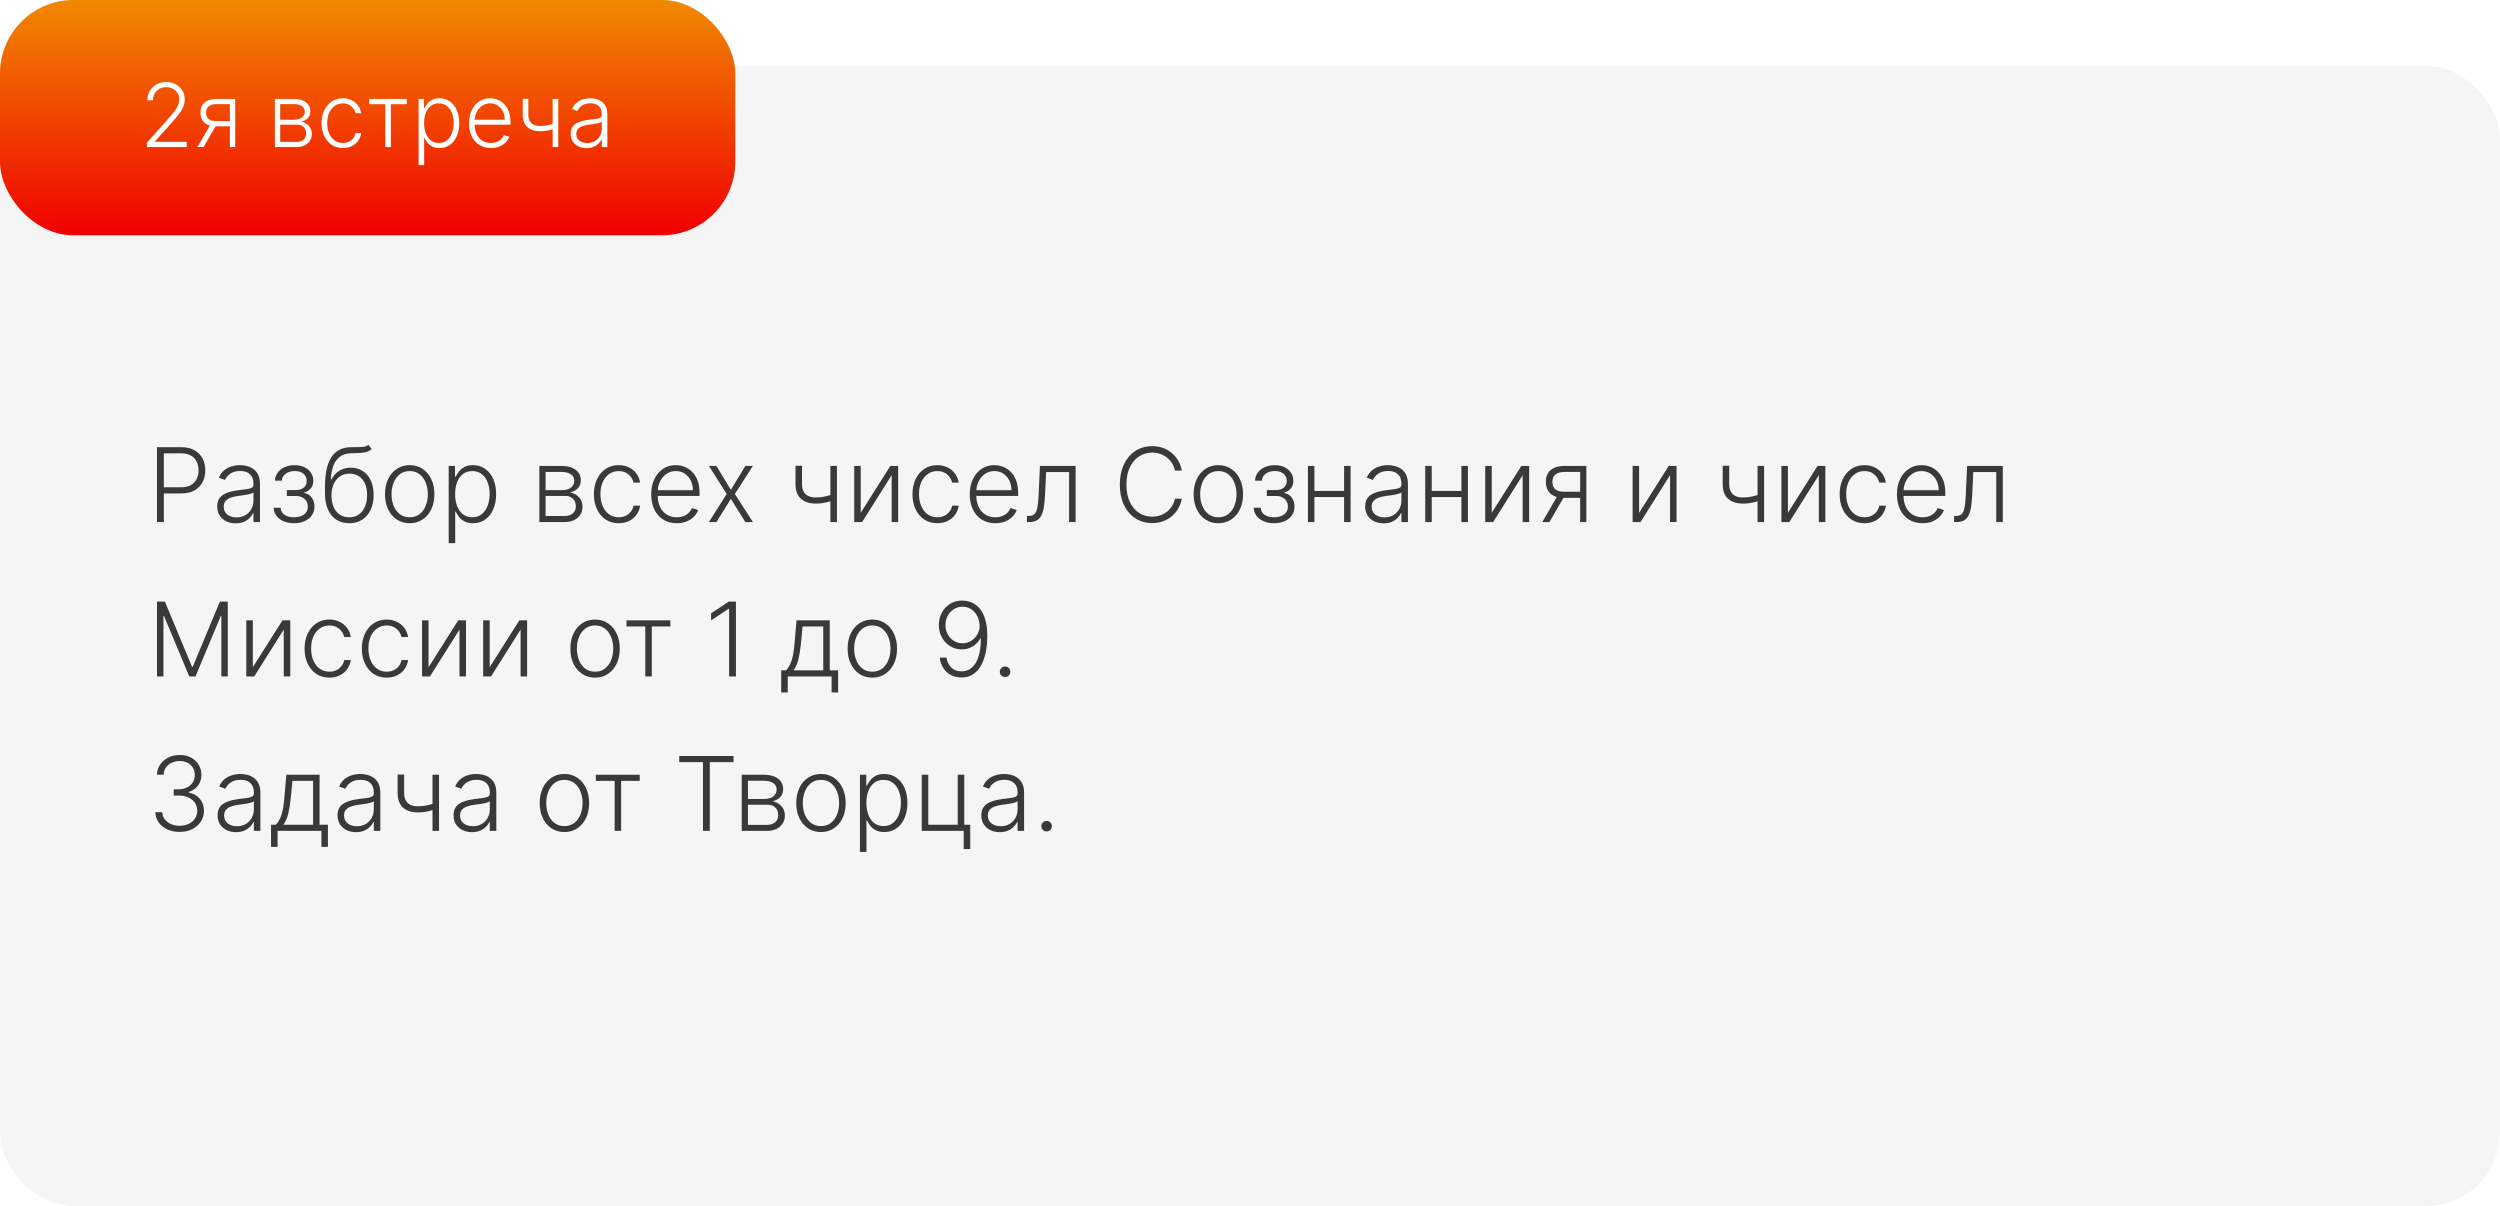
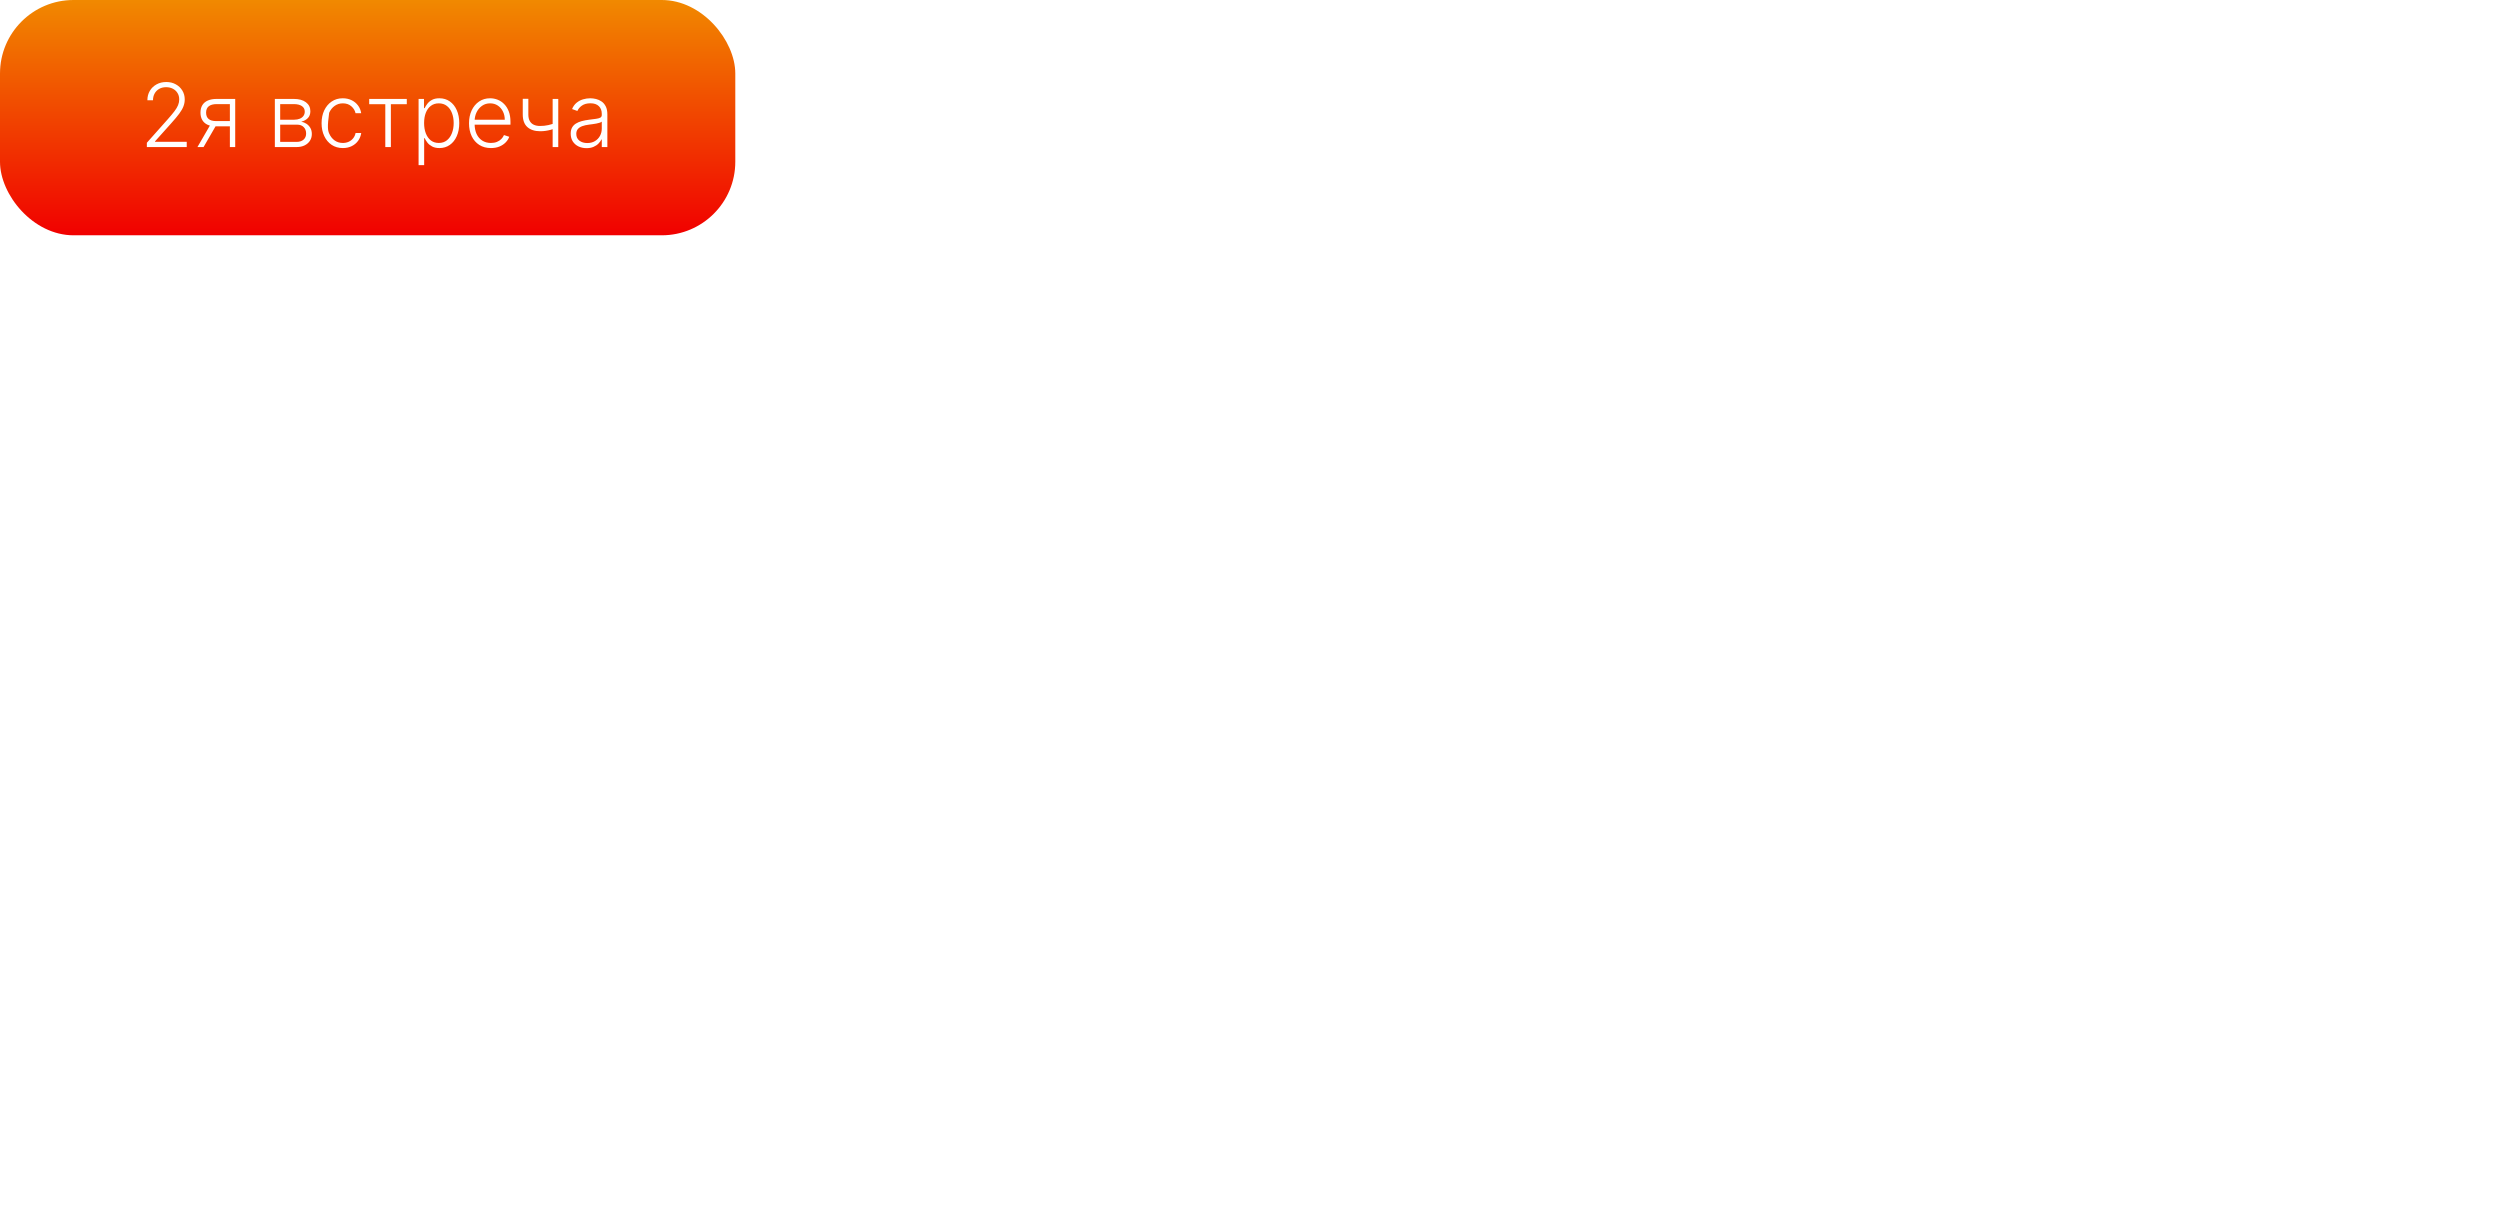
<svg xmlns="http://www.w3.org/2000/svg" width="340" height="164" viewBox="0 0 340 164" fill="none">
-   <rect y="9" width="340" height="155" rx="10" fill="#F5F5F5" />
  <g filter="url(#filter0_ii_857_33)">
-     <rect width="100" height="32" rx="10" fill="#F5F5F5" />
    <rect width="100" height="32" rx="10" fill="url(#paint0_linear_857_33)" />
  </g>
-   <path d="M19.972 20V19.416L22.822 16.212C23.195 15.791 23.494 15.432 23.722 15.133C23.949 14.835 24.114 14.56 24.216 14.307C24.321 14.054 24.374 13.791 24.374 13.518C24.374 13.186 24.296 12.896 24.139 12.649C23.986 12.399 23.774 12.204 23.504 12.065C23.234 11.926 22.93 11.857 22.592 11.857C22.234 11.857 21.921 11.933 21.651 12.087C21.384 12.24 21.176 12.45 21.028 12.717C20.881 12.984 20.807 13.291 20.807 13.638H20.044C20.044 13.155 20.155 12.727 20.376 12.355C20.601 11.98 20.906 11.686 21.293 11.473C21.682 11.26 22.122 11.153 22.614 11.153C23.099 11.153 23.531 11.258 23.909 11.469C24.287 11.676 24.584 11.959 24.8 12.317C25.016 12.675 25.124 13.075 25.124 13.518C25.124 13.839 25.067 14.151 24.953 14.452C24.842 14.753 24.651 15.088 24.378 15.457C24.105 15.827 23.727 16.278 23.244 16.812L21.079 19.229V19.284H25.396V20H19.972ZM31.263 20V14.158H29.461C28.992 14.161 28.635 14.258 28.391 14.452C28.149 14.645 28.029 14.933 28.029 15.317C28.029 15.7 28.144 15.989 28.374 16.182C28.604 16.372 28.939 16.467 29.38 16.467H31.476V17.183H29.38C28.928 17.183 28.544 17.111 28.229 16.966C27.916 16.821 27.678 16.609 27.513 16.331C27.348 16.053 27.266 15.714 27.266 15.317C27.266 14.916 27.35 14.578 27.517 14.303C27.688 14.024 27.936 13.814 28.263 13.672C28.593 13.527 28.992 13.454 29.461 13.454H31.988V20H31.263ZM26.853 20L28.736 16.744H29.567L27.684 20H26.853ZM37.38 20V13.454H39.959C40.654 13.454 41.203 13.605 41.603 13.906C42.007 14.207 42.209 14.614 42.209 15.125C42.209 15.514 42.096 15.825 41.872 16.058C41.647 16.291 41.346 16.456 40.968 16.553C41.221 16.595 41.456 16.688 41.672 16.829C41.89 16.972 42.068 17.159 42.204 17.392C42.341 17.625 42.409 17.903 42.409 18.227C42.409 18.568 42.324 18.872 42.153 19.139C41.983 19.406 41.742 19.616 41.433 19.77C41.123 19.923 40.757 20 40.334 20H37.38ZM38.105 19.297H40.334C40.734 19.297 41.051 19.195 41.284 18.99C41.517 18.783 41.633 18.507 41.633 18.163C41.633 17.797 41.522 17.504 41.301 17.285C41.082 17.064 40.788 16.953 40.419 16.953H38.105V19.297ZM38.105 16.28H40.005C40.301 16.28 40.556 16.234 40.772 16.143C40.988 16.053 41.154 15.925 41.271 15.76C41.39 15.592 41.449 15.396 41.446 15.172C41.446 14.851 41.315 14.602 41.054 14.426C40.792 14.247 40.427 14.158 39.959 14.158H38.105V16.28ZM46.629 20.136C46.043 20.136 45.533 19.99 45.099 19.697C44.667 19.405 44.332 19.004 44.093 18.496C43.854 17.987 43.735 17.408 43.735 16.757C43.735 16.101 43.856 15.517 44.097 15.006C44.342 14.494 44.68 14.094 45.111 13.804C45.543 13.511 46.045 13.365 46.616 13.365C47.053 13.365 47.45 13.45 47.805 13.621C48.16 13.788 48.452 14.026 48.682 14.332C48.916 14.636 49.062 14.992 49.121 15.398H48.354C48.275 15.028 48.083 14.713 47.779 14.452C47.478 14.188 47.094 14.055 46.629 14.055C46.211 14.055 45.842 14.169 45.521 14.396C45.2 14.621 44.948 14.935 44.766 15.338C44.587 15.739 44.498 16.203 44.498 16.732C44.498 17.263 44.586 17.733 44.762 18.142C44.938 18.548 45.185 18.866 45.504 19.097C45.825 19.327 46.2 19.442 46.629 19.442C46.918 19.442 47.182 19.388 47.421 19.28C47.663 19.169 47.864 19.013 48.026 18.811C48.191 18.609 48.302 18.369 48.359 18.091H49.126C49.069 18.486 48.928 18.838 48.704 19.148C48.482 19.454 48.194 19.696 47.839 19.872C47.486 20.048 47.083 20.136 46.629 20.136ZM50.21 14.171V13.454H55.324V14.171H53.159V20H52.401V14.171H50.21ZM56.927 22.454V13.454H57.664V14.703H57.754C57.845 14.507 57.97 14.307 58.129 14.102C58.288 13.895 58.498 13.72 58.76 13.578C59.024 13.436 59.356 13.365 59.757 13.365C60.297 13.365 60.768 13.507 61.172 13.791C61.578 14.072 61.893 14.467 62.117 14.976C62.345 15.482 62.459 16.071 62.459 16.744C62.459 17.421 62.345 18.013 62.117 18.521C61.893 19.03 61.578 19.426 61.172 19.71C60.768 19.994 60.299 20.136 59.765 20.136C59.37 20.136 59.039 20.065 58.772 19.923C58.508 19.781 58.294 19.607 58.129 19.399C57.967 19.189 57.842 18.984 57.754 18.785H57.686V22.454H56.927ZM57.677 16.732C57.677 17.26 57.755 17.729 57.912 18.138C58.071 18.544 58.298 18.864 58.593 19.097C58.892 19.327 59.252 19.442 59.676 19.442C60.11 19.442 60.477 19.322 60.775 19.084C61.076 18.842 61.305 18.517 61.461 18.108C61.62 17.699 61.7 17.24 61.7 16.732C61.7 16.229 61.622 15.776 61.466 15.372C61.312 14.969 61.085 14.649 60.784 14.413C60.483 14.175 60.113 14.055 59.676 14.055C59.25 14.055 58.887 14.171 58.589 14.401C58.291 14.628 58.064 14.943 57.907 15.347C57.754 15.747 57.677 16.209 57.677 16.732ZM66.769 20.136C66.158 20.136 65.63 19.994 65.184 19.71C64.738 19.423 64.392 19.027 64.148 18.521C63.907 18.013 63.786 17.428 63.786 16.766C63.786 16.107 63.907 15.521 64.148 15.01C64.392 14.496 64.729 14.094 65.158 13.804C65.59 13.511 66.088 13.365 66.654 13.365C67.009 13.365 67.351 13.43 67.681 13.561C68.01 13.689 68.306 13.886 68.567 14.153C68.831 14.418 69.04 14.751 69.194 15.155C69.347 15.555 69.424 16.03 69.424 16.578V16.953H64.31V16.284H68.648C68.648 15.864 68.563 15.486 68.392 15.151C68.225 14.812 67.99 14.546 67.689 14.349C67.391 14.153 67.046 14.055 66.654 14.055C66.239 14.055 65.874 14.166 65.559 14.388C65.243 14.609 64.996 14.902 64.817 15.266C64.641 15.629 64.552 16.027 64.549 16.459V16.859C64.549 17.379 64.638 17.834 64.817 18.223C64.999 18.609 65.256 18.909 65.588 19.122C65.921 19.335 66.314 19.442 66.769 19.442C67.079 19.442 67.35 19.393 67.583 19.297C67.819 19.2 68.016 19.071 68.175 18.909C68.337 18.744 68.459 18.564 68.541 18.368L69.262 18.602C69.162 18.878 68.999 19.132 68.772 19.365C68.547 19.598 68.266 19.785 67.928 19.928C67.593 20.067 67.206 20.136 66.769 20.136ZM75.923 13.454V20H75.16V13.454H75.923ZM75.642 16.689V17.413C75.383 17.507 75.138 17.587 74.905 17.652C74.672 17.715 74.438 17.763 74.202 17.797C73.969 17.831 73.72 17.848 73.456 17.848C72.72 17.845 72.142 17.656 71.722 17.281C71.304 16.906 71.095 16.335 71.095 15.568V13.433H71.854V15.568C71.854 15.932 71.919 16.229 72.05 16.459C72.18 16.689 72.365 16.859 72.604 16.97C72.842 17.078 73.124 17.132 73.447 17.132C73.845 17.132 74.22 17.092 74.572 17.013C74.925 16.933 75.281 16.825 75.642 16.689ZM79.767 20.149C79.372 20.149 79.011 20.072 78.685 19.919C78.358 19.763 78.098 19.538 77.905 19.246C77.712 18.95 77.615 18.592 77.615 18.172C77.615 17.848 77.676 17.575 77.798 17.354C77.921 17.132 78.094 16.95 78.318 16.808C78.543 16.666 78.808 16.554 79.115 16.472C79.422 16.389 79.76 16.325 80.129 16.28C80.496 16.234 80.805 16.195 81.058 16.16C81.314 16.126 81.508 16.072 81.642 15.999C81.776 15.925 81.842 15.805 81.842 15.641V15.487C81.842 15.041 81.709 14.69 81.442 14.435C81.178 14.176 80.797 14.047 80.3 14.047C79.828 14.047 79.443 14.151 79.145 14.358C78.849 14.565 78.642 14.81 78.523 15.091L77.803 14.831C77.95 14.473 78.155 14.188 78.416 13.974C78.678 13.758 78.97 13.604 79.294 13.51C79.618 13.413 79.946 13.365 80.278 13.365C80.528 13.365 80.788 13.398 81.058 13.463C81.331 13.528 81.584 13.642 81.817 13.804C82.05 13.963 82.239 14.186 82.383 14.473C82.528 14.757 82.601 15.118 82.601 15.555V20H81.842V18.965H81.796C81.704 19.158 81.57 19.345 81.391 19.527C81.212 19.709 80.987 19.858 80.717 19.974C80.447 20.091 80.131 20.149 79.767 20.149ZM79.869 19.454C80.273 19.454 80.622 19.365 80.918 19.186C81.213 19.007 81.44 18.77 81.599 18.474C81.761 18.176 81.842 17.848 81.842 17.49V16.544C81.785 16.598 81.69 16.646 81.557 16.689C81.426 16.732 81.274 16.77 81.101 16.804C80.93 16.835 80.76 16.862 80.59 16.885C80.419 16.908 80.266 16.928 80.129 16.945C79.76 16.99 79.445 17.061 79.183 17.158C78.922 17.254 78.722 17.388 78.582 17.558C78.443 17.726 78.374 17.942 78.374 18.206C78.374 18.604 78.516 18.912 78.8 19.131C79.084 19.347 79.44 19.454 79.869 19.454Z" fill="white" />
-   <path d="M21.352 71V60.818H24.639C25.361 60.818 25.964 60.957 26.448 61.236C26.935 61.511 27.302 61.885 27.547 62.359C27.796 62.833 27.92 63.367 27.92 63.96C27.92 64.553 27.797 65.089 27.552 65.566C27.307 66.04 26.942 66.416 26.458 66.695C25.974 66.97 25.373 67.107 24.653 67.107H22.068V66.272H24.629C25.162 66.272 25.605 66.173 25.956 65.974C26.307 65.772 26.569 65.496 26.741 65.148C26.917 64.8 27.005 64.404 27.005 63.96C27.005 63.516 26.917 63.12 26.741 62.772C26.569 62.424 26.306 62.151 25.951 61.952C25.6 61.753 25.154 61.653 24.614 61.653H22.282V71H21.352ZM32.051 71.174C31.59 71.174 31.169 71.085 30.788 70.906C30.407 70.723 30.104 70.461 29.879 70.12C29.653 69.775 29.541 69.358 29.541 68.867C29.541 68.489 29.612 68.171 29.754 67.913C29.897 67.654 30.099 67.442 30.361 67.276C30.623 67.111 30.933 66.98 31.291 66.883C31.648 66.787 32.043 66.713 32.474 66.66C32.901 66.607 33.263 66.56 33.557 66.521C33.856 66.481 34.083 66.418 34.239 66.332C34.394 66.246 34.472 66.106 34.472 65.914V65.735C34.472 65.215 34.316 64.805 34.005 64.507C33.697 64.206 33.253 64.055 32.673 64.055C32.122 64.055 31.673 64.176 31.325 64.418C30.981 64.66 30.739 64.945 30.599 65.273L29.759 64.969C29.932 64.552 30.17 64.219 30.475 63.97C30.78 63.718 31.121 63.538 31.499 63.428C31.877 63.316 32.26 63.259 32.648 63.259C32.939 63.259 33.243 63.297 33.557 63.374C33.876 63.45 34.171 63.582 34.443 63.771C34.714 63.957 34.935 64.217 35.104 64.552C35.273 64.883 35.357 65.304 35.357 65.815V71H34.472V69.792H34.418C34.312 70.017 34.154 70.236 33.945 70.448C33.736 70.66 33.475 70.834 33.16 70.97C32.845 71.106 32.475 71.174 32.051 71.174ZM32.17 70.364C32.641 70.364 33.049 70.259 33.394 70.05C33.738 69.842 34.003 69.565 34.189 69.22C34.378 68.872 34.472 68.489 34.472 68.072V66.968C34.406 67.031 34.295 67.087 34.139 67.137C33.987 67.187 33.809 67.231 33.607 67.271C33.408 67.308 33.209 67.339 33.011 67.366C32.812 67.392 32.633 67.415 32.474 67.435C32.043 67.488 31.675 67.571 31.37 67.684C31.065 67.797 30.831 67.952 30.669 68.151C30.507 68.347 30.425 68.599 30.425 68.907C30.425 69.371 30.591 69.731 30.923 69.986C31.254 70.238 31.67 70.364 32.17 70.364ZM37.219 69.051H38.159C38.185 69.459 38.361 69.777 38.686 70.006C39.011 70.234 39.438 70.349 39.968 70.349C40.519 70.349 40.973 70.226 41.331 69.981C41.689 69.732 41.867 69.371 41.867 68.897C41.867 68.609 41.8 68.358 41.664 68.146C41.531 67.934 41.349 67.769 41.117 67.649C40.888 67.526 40.628 67.463 40.336 67.46H39.004V66.65H40.321C40.775 66.623 41.12 66.501 41.355 66.282C41.591 66.06 41.709 65.77 41.709 65.412C41.709 65.004 41.564 64.678 41.276 64.433C40.988 64.184 40.596 64.06 40.103 64.06C39.602 64.06 39.186 64.182 38.855 64.428C38.523 64.673 38.348 64.988 38.328 65.372H37.398C37.415 64.958 37.539 64.593 37.771 64.278C38.003 63.96 38.316 63.712 38.711 63.533C39.108 63.354 39.559 63.264 40.063 63.264C40.58 63.264 41.029 63.357 41.41 63.543C41.791 63.728 42.086 63.982 42.295 64.303C42.504 64.621 42.608 64.983 42.608 65.387C42.608 65.808 42.492 66.154 42.26 66.426C42.032 66.695 41.738 66.883 41.38 66.993V67.067C41.652 67.097 41.891 67.197 42.096 67.366C42.305 67.535 42.469 67.752 42.588 68.017C42.708 68.282 42.767 68.576 42.767 68.897C42.767 69.348 42.65 69.744 42.414 70.085C42.179 70.423 41.851 70.687 41.43 70.876C41.012 71.065 40.53 71.159 39.983 71.159C39.456 71.159 38.987 71.071 38.576 70.896C38.165 70.717 37.839 70.47 37.597 70.155C37.358 69.837 37.232 69.469 37.219 69.051ZM50.087 60.5L50.549 61.062C50.34 61.264 50.09 61.403 49.798 61.479C49.51 61.552 49.187 61.594 48.829 61.604C48.474 61.614 48.092 61.629 47.681 61.648C47.091 61.678 46.605 61.832 46.224 62.111C45.843 62.386 45.553 62.784 45.354 63.304C45.158 63.821 45.036 64.452 44.986 65.198H45.085C45.341 64.678 45.7 64.282 46.164 64.01C46.632 63.738 47.145 63.602 47.705 63.602C48.292 63.602 48.819 63.746 49.286 64.035C49.757 64.32 50.128 64.739 50.4 65.293C50.675 65.843 50.813 66.514 50.813 67.306C50.813 68.088 50.675 68.769 50.4 69.349C50.125 69.926 49.74 70.372 49.247 70.687C48.753 71.002 48.174 71.159 47.511 71.159C46.845 71.159 46.262 71.003 45.761 70.692C45.264 70.377 44.878 69.915 44.603 69.305C44.331 68.692 44.196 67.938 44.196 67.043V66.242C44.196 64.462 44.477 63.123 45.041 62.225C45.604 61.327 46.471 60.858 47.641 60.818C48.019 60.805 48.362 60.802 48.67 60.808C48.978 60.812 49.25 60.797 49.485 60.764C49.721 60.727 49.921 60.639 50.087 60.5ZM47.511 70.349C48.005 70.349 48.433 70.224 48.794 69.976C49.156 69.724 49.434 69.369 49.629 68.912C49.828 68.454 49.928 67.919 49.928 67.306C49.928 66.696 49.827 66.176 49.624 65.745C49.426 65.314 49.147 64.984 48.789 64.756C48.431 64.527 48.012 64.413 47.531 64.413C47.154 64.413 46.814 64.486 46.512 64.631C46.214 64.774 45.959 64.978 45.747 65.243C45.535 65.508 45.372 65.82 45.259 66.178C45.147 66.535 45.089 66.928 45.085 67.356C45.085 68.281 45.301 69.011 45.732 69.548C46.166 70.082 46.759 70.349 47.511 70.349ZM55.718 71.159C55.059 71.159 54.475 70.992 53.968 70.657C53.465 70.322 53.07 69.86 52.785 69.27C52.5 68.677 52.358 67.992 52.358 67.217C52.358 66.434 52.5 65.747 52.785 65.153C53.07 64.557 53.465 64.093 53.968 63.761C54.475 63.427 55.059 63.259 55.718 63.259C56.378 63.259 56.96 63.427 57.463 63.761C57.967 64.096 58.362 64.56 58.647 65.153C58.935 65.747 59.079 66.434 59.079 67.217C59.079 67.992 58.937 68.677 58.652 69.27C58.367 69.86 57.971 70.322 57.463 70.657C56.96 70.992 56.378 71.159 55.718 71.159ZM55.718 70.349C56.249 70.349 56.698 70.206 57.066 69.921C57.434 69.636 57.712 69.257 57.901 68.783C58.093 68.309 58.189 67.787 58.189 67.217C58.189 66.647 58.093 66.123 57.901 65.646C57.712 65.168 57.434 64.785 57.066 64.497C56.698 64.209 56.249 64.065 55.718 64.065C55.191 64.065 54.742 64.209 54.371 64.497C54.003 64.785 53.723 65.168 53.531 65.646C53.342 66.123 53.248 66.647 53.248 67.217C53.248 67.787 53.342 68.309 53.531 68.783C53.723 69.257 54.003 69.636 54.371 69.921C54.739 70.206 55.188 70.349 55.718 70.349ZM61.022 73.864V63.364H61.882V64.82H61.986C62.092 64.592 62.238 64.358 62.424 64.119C62.609 63.877 62.855 63.673 63.16 63.508C63.468 63.342 63.856 63.259 64.323 63.259C64.953 63.259 65.503 63.425 65.974 63.756C66.448 64.085 66.815 64.545 67.077 65.138C67.342 65.728 67.475 66.416 67.475 67.202C67.475 67.99 67.342 68.682 67.077 69.275C66.815 69.868 66.448 70.331 65.974 70.662C65.503 70.993 64.956 71.159 64.333 71.159C63.872 71.159 63.486 71.076 63.175 70.91C62.866 70.745 62.616 70.541 62.424 70.299C62.235 70.054 62.089 69.815 61.986 69.583H61.907V73.864H61.022ZM61.897 67.187C61.897 67.803 61.988 68.35 62.17 68.827C62.356 69.301 62.621 69.674 62.966 69.946C63.314 70.215 63.735 70.349 64.228 70.349C64.736 70.349 65.163 70.21 65.511 69.931C65.862 69.649 66.129 69.27 66.312 68.793C66.497 68.315 66.59 67.78 66.59 67.187C66.59 66.6 66.499 66.072 66.317 65.601C66.138 65.13 65.873 64.757 65.521 64.482C65.17 64.204 64.739 64.065 64.228 64.065C63.731 64.065 63.309 64.199 62.961 64.467C62.613 64.733 62.348 65.1 62.165 65.571C61.986 66.038 61.897 66.577 61.897 67.187ZM73.354 71V63.364H76.362C77.174 63.364 77.813 63.539 78.281 63.891C78.751 64.242 78.987 64.716 78.987 65.312C78.987 65.767 78.856 66.129 78.594 66.401C78.332 66.673 77.981 66.865 77.54 66.978C77.835 67.028 78.108 67.135 78.36 67.301C78.615 67.467 78.823 67.686 78.982 67.957C79.141 68.229 79.22 68.554 79.22 68.932C79.22 69.329 79.121 69.684 78.922 69.996C78.723 70.307 78.443 70.553 78.082 70.731C77.721 70.91 77.293 71 76.799 71H73.354ZM74.199 70.18H76.799C77.266 70.18 77.636 70.06 77.908 69.822C78.18 69.58 78.316 69.258 78.316 68.857C78.316 68.43 78.186 68.088 77.928 67.833C77.672 67.575 77.329 67.445 76.899 67.445H74.199V70.18ZM74.199 66.66H76.416C76.761 66.66 77.059 66.607 77.311 66.501C77.563 66.395 77.757 66.246 77.893 66.053C78.032 65.858 78.1 65.629 78.097 65.367C78.097 64.993 77.944 64.703 77.639 64.497C77.335 64.288 76.909 64.184 76.362 64.184H74.199V66.66ZM84.144 71.159C83.461 71.159 82.866 70.988 82.359 70.647C81.855 70.306 81.464 69.838 81.185 69.245C80.907 68.652 80.768 67.976 80.768 67.217C80.768 66.451 80.909 65.77 81.19 65.173C81.475 64.577 81.87 64.109 82.374 63.771C82.877 63.43 83.462 63.259 84.129 63.259C84.639 63.259 85.101 63.359 85.516 63.557C85.93 63.753 86.271 64.03 86.54 64.388C86.812 64.742 86.982 65.157 87.052 65.631H86.157C86.064 65.2 85.84 64.832 85.486 64.527C85.135 64.219 84.687 64.065 84.144 64.065C83.656 64.065 83.225 64.197 82.851 64.462C82.476 64.724 82.183 65.09 81.971 65.561C81.762 66.028 81.658 66.57 81.658 67.187C81.658 67.807 81.76 68.355 81.966 68.832C82.171 69.306 82.46 69.678 82.831 69.946C83.206 70.215 83.643 70.349 84.144 70.349C84.481 70.349 84.79 70.286 85.068 70.16C85.35 70.031 85.585 69.848 85.774 69.613C85.966 69.378 86.096 69.097 86.162 68.773H87.057C86.99 69.233 86.826 69.644 86.565 70.006C86.306 70.364 85.97 70.645 85.555 70.851C85.144 71.056 84.674 71.159 84.144 71.159ZM92.041 71.159C91.328 71.159 90.712 70.993 90.191 70.662C89.671 70.327 89.268 69.865 88.983 69.275C88.702 68.682 88.561 67.999 88.561 67.227C88.561 66.458 88.702 65.775 88.983 65.178C89.268 64.578 89.661 64.109 90.162 63.771C90.665 63.43 91.247 63.259 91.907 63.259C92.321 63.259 92.72 63.336 93.105 63.488C93.489 63.637 93.834 63.867 94.139 64.179C94.447 64.487 94.691 64.877 94.87 65.347C95.049 65.815 95.138 66.368 95.138 67.008V67.445H89.172V66.665H94.233C94.233 66.174 94.134 65.733 93.935 65.342C93.74 64.948 93.466 64.636 93.115 64.408C92.767 64.179 92.364 64.065 91.907 64.065C91.423 64.065 90.997 64.194 90.629 64.452C90.261 64.711 89.973 65.052 89.764 65.477C89.558 65.901 89.454 66.365 89.451 66.869V67.336C89.451 67.942 89.555 68.473 89.764 68.927C89.976 69.378 90.276 69.727 90.664 69.976C91.052 70.224 91.51 70.349 92.041 70.349C92.402 70.349 92.719 70.292 92.99 70.18C93.266 70.067 93.496 69.916 93.681 69.727C93.87 69.535 94.013 69.325 94.109 69.096L94.949 69.369C94.833 69.691 94.643 69.987 94.377 70.259C94.116 70.531 93.787 70.75 93.393 70.915C93.002 71.078 92.551 71.159 92.041 71.159ZM97.43 63.364L99.399 66.62L101.368 63.364H102.397L99.941 67.182L102.397 71H101.368L99.399 67.848L97.43 71H96.406L98.832 67.182L96.406 63.364H97.43ZM113.823 63.364V71H112.933V63.364H113.823ZM113.494 67.137V67.982C113.193 68.092 112.906 68.184 112.634 68.261C112.363 68.334 112.089 68.39 111.814 68.43C111.542 68.469 111.252 68.489 110.944 68.489C110.086 68.486 109.411 68.266 108.921 67.828C108.433 67.391 108.19 66.724 108.19 65.829V63.339H109.075V65.829C109.075 66.254 109.151 66.6 109.303 66.869C109.456 67.137 109.671 67.336 109.95 67.465C110.228 67.591 110.556 67.654 110.934 67.654C111.398 67.654 111.836 67.608 112.247 67.515C112.658 67.422 113.074 67.296 113.494 67.137ZM117.059 69.742L121.091 63.364H122.15V71H121.265V64.621L117.248 71H116.174V63.364H117.059V69.742ZM127.47 71.159C126.787 71.159 126.192 70.988 125.685 70.647C125.181 70.306 124.79 69.838 124.512 69.245C124.233 68.652 124.094 67.976 124.094 67.217C124.094 66.451 124.235 65.77 124.517 65.173C124.802 64.577 125.196 64.109 125.7 63.771C126.204 63.43 126.789 63.259 127.455 63.259C127.965 63.259 128.427 63.359 128.842 63.557C129.256 63.753 129.597 64.03 129.866 64.388C130.138 64.742 130.308 65.157 130.378 65.631H129.483C129.39 65.2 129.167 64.832 128.812 64.527C128.461 64.219 128.013 64.065 127.47 64.065C126.982 64.065 126.552 64.197 126.177 64.462C125.802 64.724 125.509 65.09 125.297 65.561C125.088 66.028 124.984 66.57 124.984 67.187C124.984 67.807 125.087 68.355 125.292 68.832C125.498 69.306 125.786 69.678 126.157 69.946C126.532 70.215 126.969 70.349 127.47 70.349C127.808 70.349 128.116 70.286 128.394 70.16C128.676 70.031 128.911 69.848 129.1 69.613C129.293 69.378 129.422 69.097 129.488 68.773H130.383C130.317 69.233 130.153 69.644 129.891 70.006C129.632 70.364 129.296 70.645 128.882 70.851C128.471 71.056 128 71.159 127.47 71.159ZM135.367 71.159C134.654 71.159 134.038 70.993 133.518 70.662C132.997 70.327 132.595 69.865 132.309 69.275C132.028 68.682 131.887 67.999 131.887 67.227C131.887 66.458 132.028 65.775 132.309 65.178C132.595 64.578 132.987 64.109 133.488 63.771C133.992 63.43 134.573 63.259 135.233 63.259C135.647 63.259 136.046 63.336 136.431 63.488C136.815 63.637 137.16 63.867 137.465 64.179C137.773 64.487 138.017 64.877 138.196 65.347C138.375 65.815 138.464 66.368 138.464 67.008V67.445H132.498V66.665H137.559C137.559 66.174 137.46 65.733 137.261 65.342C137.066 64.948 136.792 64.636 136.441 64.408C136.093 64.179 135.69 64.065 135.233 64.065C134.749 64.065 134.323 64.194 133.955 64.452C133.587 64.711 133.299 65.052 133.09 65.477C132.885 65.901 132.78 66.365 132.777 66.869V67.336C132.777 67.942 132.881 68.473 133.09 68.927C133.302 69.378 133.602 69.727 133.99 69.976C134.378 70.224 134.837 70.349 135.367 70.349C135.728 70.349 136.045 70.292 136.317 70.18C136.592 70.067 136.822 69.916 137.008 69.727C137.197 69.535 137.339 69.325 137.435 69.096L138.275 69.369C138.159 69.691 137.969 69.987 137.704 70.259C137.442 70.531 137.114 70.75 136.719 70.915C136.328 71.078 135.877 71.159 135.367 71.159ZM139.664 71V70.165H139.902C140.174 70.165 140.393 70.115 140.559 70.016C140.728 69.913 140.859 69.74 140.951 69.499C141.044 69.257 141.114 68.927 141.16 68.509C141.207 68.092 141.243 67.568 141.27 66.938L141.434 63.364H146.286V71H145.396V64.199H142.274L142.13 67.237C142.1 67.856 142.05 68.401 141.98 68.872C141.914 69.343 141.805 69.736 141.652 70.05C141.503 70.365 141.294 70.602 141.026 70.761C140.761 70.921 140.413 71 139.982 71H139.664ZM160.727 64H159.792C159.723 63.652 159.597 63.331 159.415 63.035C159.236 62.737 159.01 62.477 158.738 62.255C158.467 62.033 158.158 61.861 157.814 61.738C157.469 61.615 157.096 61.554 156.695 61.554C156.052 61.554 155.465 61.721 154.935 62.056C154.408 62.391 153.986 62.883 153.667 63.533C153.353 64.179 153.195 64.971 153.195 65.909C153.195 66.854 153.353 67.649 153.667 68.296C153.986 68.942 154.408 69.432 154.935 69.767C155.465 70.099 156.052 70.264 156.695 70.264C157.096 70.264 157.469 70.203 157.814 70.08C158.158 69.958 158.467 69.787 158.738 69.568C159.01 69.346 159.236 69.086 159.415 68.788C159.597 68.489 159.723 68.166 159.792 67.818H160.727C160.644 68.285 160.488 68.721 160.26 69.126C160.034 69.527 159.746 69.878 159.395 70.18C159.047 70.481 158.646 70.717 158.192 70.886C157.738 71.055 157.239 71.139 156.695 71.139C155.84 71.139 155.081 70.925 154.418 70.498C153.755 70.067 153.235 69.46 152.857 68.678C152.483 67.896 152.295 66.973 152.295 65.909C152.295 64.845 152.483 63.922 152.857 63.14C153.235 62.358 153.755 61.753 154.418 61.325C155.081 60.894 155.84 60.679 156.695 60.679C157.239 60.679 157.738 60.764 158.192 60.932C158.646 61.098 159.047 61.334 159.395 61.639C159.746 61.94 160.034 62.291 160.26 62.693C160.488 63.093 160.644 63.529 160.727 64ZM165.695 71.159C165.035 71.159 164.452 70.992 163.945 70.657C163.441 70.322 163.047 69.86 162.762 69.27C162.477 68.677 162.334 67.992 162.334 67.217C162.334 66.434 162.477 65.747 162.762 65.153C163.047 64.557 163.441 64.093 163.945 63.761C164.452 63.427 165.035 63.259 165.695 63.259C166.355 63.259 166.936 63.427 167.44 63.761C167.944 64.096 168.338 64.56 168.623 65.153C168.912 65.747 169.056 66.434 169.056 67.217C169.056 67.992 168.913 68.677 168.628 69.27C168.343 69.86 167.947 70.322 167.44 70.657C166.936 70.992 166.355 71.159 165.695 71.159ZM165.695 70.349C166.225 70.349 166.674 70.206 167.042 69.921C167.41 69.636 167.689 69.257 167.877 68.783C168.07 68.309 168.166 67.787 168.166 67.217C168.166 66.647 168.07 66.123 167.877 65.646C167.689 65.168 167.41 64.785 167.042 64.497C166.674 64.209 166.225 64.065 165.695 64.065C165.168 64.065 164.719 64.209 164.348 64.497C163.98 64.785 163.7 65.168 163.507 65.646C163.319 66.123 163.224 66.647 163.224 67.217C163.224 67.787 163.319 68.309 163.507 68.783C163.7 69.257 163.98 69.636 164.348 69.921C164.716 70.206 165.165 70.349 165.695 70.349ZM170.506 69.051H171.446C171.472 69.459 171.648 69.777 171.973 70.006C172.298 70.234 172.725 70.349 173.256 70.349C173.806 70.349 174.26 70.226 174.618 69.981C174.976 69.732 175.155 69.371 175.155 68.897C175.155 68.609 175.087 68.358 174.951 68.146C174.818 67.934 174.636 67.769 174.404 67.649C174.175 67.526 173.915 67.463 173.623 67.46H172.291V66.65H173.608C174.063 66.623 174.407 66.501 174.643 66.282C174.878 66.06 174.996 65.77 174.996 65.412C174.996 65.004 174.851 64.678 174.563 64.433C174.275 64.184 173.884 64.06 173.39 64.06C172.889 64.06 172.473 64.182 172.142 64.428C171.81 64.673 171.635 64.988 171.615 65.372H170.685C170.702 64.958 170.826 64.593 171.058 64.278C171.29 63.96 171.603 63.712 171.998 63.533C172.395 63.354 172.846 63.264 173.35 63.264C173.867 63.264 174.316 63.357 174.697 63.543C175.078 63.728 175.373 63.982 175.582 64.303C175.791 64.621 175.895 64.983 175.895 65.387C175.895 65.808 175.779 66.154 175.547 66.426C175.319 66.695 175.025 66.883 174.667 66.993V67.067C174.939 67.097 175.178 67.197 175.383 67.366C175.592 67.535 175.756 67.752 175.876 68.017C175.995 68.282 176.055 68.576 176.055 68.897C176.055 69.348 175.937 69.744 175.702 70.085C175.466 70.423 175.138 70.687 174.717 70.876C174.3 71.065 173.817 71.159 173.27 71.159C172.743 71.159 172.274 71.071 171.863 70.896C171.452 70.717 171.126 70.47 170.884 70.155C170.645 69.837 170.519 69.469 170.506 69.051ZM183.031 66.769V67.604H178.542V66.769H183.031ZM178.76 63.364V71H177.875V63.364H178.76ZM183.682 63.364V71H182.797V63.364H183.682ZM188.17 71.174C187.71 71.174 187.289 71.085 186.907 70.906C186.526 70.723 186.223 70.461 185.998 70.12C185.772 69.775 185.66 69.358 185.66 68.867C185.66 68.489 185.731 68.171 185.873 67.913C186.016 67.654 186.218 67.442 186.48 67.276C186.742 67.111 187.052 66.98 187.41 66.883C187.768 66.787 188.162 66.713 188.593 66.66C189.02 66.607 189.382 66.56 189.677 66.521C189.975 66.481 190.202 66.418 190.358 66.332C190.514 66.246 190.591 66.106 190.591 65.914V65.735C190.591 65.215 190.436 64.805 190.124 64.507C189.816 64.206 189.372 64.055 188.792 64.055C188.242 64.055 187.792 64.176 187.444 64.418C187.1 64.66 186.858 64.945 186.719 65.273L185.878 64.969C186.051 64.552 186.289 64.219 186.594 63.97C186.899 63.718 187.241 63.538 187.618 63.428C187.996 63.316 188.379 63.259 188.767 63.259C189.059 63.259 189.362 63.297 189.677 63.374C189.995 63.45 190.29 63.582 190.562 63.771C190.833 63.957 191.054 64.217 191.223 64.552C191.392 64.883 191.476 65.304 191.476 65.815V71H190.591V69.792H190.537C190.431 70.017 190.273 70.236 190.064 70.448C189.856 70.66 189.594 70.834 189.279 70.97C188.964 71.106 188.595 71.174 188.17 71.174ZM188.29 70.364C188.76 70.364 189.168 70.259 189.513 70.05C189.857 69.842 190.122 69.565 190.308 69.22C190.497 68.872 190.591 68.489 190.591 68.072V66.968C190.525 67.031 190.414 67.087 190.258 67.137C190.106 67.187 189.929 67.231 189.726 67.271C189.528 67.308 189.329 67.339 189.13 67.366C188.931 67.392 188.752 67.415 188.593 67.435C188.162 67.488 187.794 67.571 187.489 67.684C187.184 67.797 186.951 67.952 186.788 68.151C186.626 68.347 186.545 68.599 186.545 68.907C186.545 69.371 186.71 69.731 187.042 69.986C187.373 70.238 187.789 70.364 188.29 70.364ZM198.986 66.769V67.604H194.497V66.769H198.986ZM194.715 63.364V71H193.83V63.364H194.715ZM199.637 63.364V71H198.752V63.364H199.637ZM202.877 69.742L206.909 63.364H207.968V71H207.083V64.621L203.066 71H201.993V63.364H202.877V69.742ZM214.899 71V64.184H212.796C212.249 64.187 211.833 64.302 211.548 64.527C211.266 64.752 211.125 65.089 211.125 65.536C211.125 65.984 211.26 66.32 211.528 66.546C211.797 66.767 212.188 66.879 212.701 66.879H215.147V67.714H212.701C212.174 67.714 211.727 67.629 211.359 67.46C210.994 67.291 210.716 67.044 210.524 66.719C210.332 66.395 210.235 66 210.235 65.536C210.235 65.069 210.333 64.674 210.529 64.353C210.728 64.028 211.018 63.783 211.399 63.617C211.783 63.448 212.249 63.364 212.796 63.364H215.744V71H214.899ZM209.753 71L211.951 67.202H212.92L210.723 71H209.753ZM222.92 69.742L226.952 63.364H228.011V71H227.126V64.621L223.109 71H222.036V63.364H222.92V69.742ZM239.918 63.364V71H239.028V63.364H239.918ZM239.59 67.137V67.982C239.289 68.092 239.002 68.184 238.73 68.261C238.458 68.334 238.185 68.39 237.91 68.43C237.638 68.469 237.348 68.489 237.04 68.489C236.181 68.486 235.507 68.266 235.016 67.828C234.529 67.391 234.286 66.724 234.286 65.829V63.339H235.17V65.829C235.17 66.254 235.247 66.6 235.399 66.869C235.552 67.137 235.767 67.336 236.045 67.465C236.324 67.591 236.652 67.654 237.03 67.654C237.494 67.654 237.931 67.608 238.342 67.515C238.753 67.422 239.169 67.296 239.59 67.137ZM243.155 69.742L247.187 63.364H248.246V71H247.361V64.621L243.344 71H242.27V63.364H243.155V69.742ZM253.565 71.159C252.883 71.159 252.288 70.988 251.781 70.647C251.277 70.306 250.886 69.838 250.607 69.245C250.329 68.652 250.19 67.976 250.19 67.217C250.19 66.451 250.33 65.77 250.612 65.173C250.897 64.577 251.292 64.109 251.795 63.771C252.299 63.43 252.884 63.259 253.55 63.259C254.061 63.259 254.523 63.359 254.938 63.557C255.352 63.753 255.693 64.03 255.962 64.388C256.233 64.742 256.404 65.157 256.474 65.631H255.579C255.486 65.2 255.262 64.832 254.908 64.527C254.556 64.219 254.109 64.065 253.565 64.065C253.078 64.065 252.647 64.197 252.273 64.462C251.898 64.724 251.605 65.09 251.393 65.561C251.184 66.028 251.08 66.57 251.08 67.187C251.08 67.807 251.182 68.355 251.388 68.832C251.593 69.306 251.882 69.678 252.253 69.946C252.627 70.215 253.065 70.349 253.565 70.349C253.903 70.349 254.212 70.286 254.49 70.16C254.772 70.031 255.007 69.848 255.196 69.613C255.388 69.378 255.518 69.097 255.584 68.773H256.479C256.412 69.233 256.248 69.644 255.987 70.006C255.728 70.364 255.392 70.645 254.977 70.851C254.566 71.056 254.096 71.159 253.565 71.159ZM261.463 71.159C260.75 71.159 260.134 70.993 259.613 70.662C259.093 70.327 258.69 69.865 258.405 69.275C258.123 68.682 257.983 67.999 257.983 67.227C257.983 66.458 258.123 65.775 258.405 65.178C258.69 64.578 259.083 64.109 259.583 63.771C260.087 63.43 260.669 63.259 261.328 63.259C261.743 63.259 262.142 63.336 262.527 63.488C262.911 63.637 263.256 63.867 263.561 64.179C263.869 64.487 264.113 64.877 264.292 65.347C264.471 65.815 264.56 66.368 264.56 67.008V67.445H258.594V66.665H263.655C263.655 66.174 263.556 65.733 263.357 65.342C263.161 64.948 262.888 64.636 262.537 64.408C262.189 64.179 261.786 64.065 261.328 64.065C260.845 64.065 260.419 64.194 260.051 64.452C259.683 64.711 259.395 65.052 259.186 65.477C258.98 65.901 258.876 66.365 258.873 66.869V67.336C258.873 67.942 258.977 68.473 259.186 68.927C259.398 69.378 259.698 69.727 260.086 69.976C260.473 70.224 260.932 70.349 261.463 70.349C261.824 70.349 262.141 70.292 262.412 70.18C262.687 70.067 262.918 69.916 263.103 69.727C263.292 69.535 263.435 69.325 263.531 69.096L264.371 69.369C264.255 69.691 264.065 69.987 263.799 70.259C263.538 70.531 263.209 70.75 262.815 70.915C262.424 71.078 261.973 71.159 261.463 71.159ZM265.759 71V70.165H265.998C266.27 70.165 266.489 70.115 266.654 70.016C266.823 69.913 266.954 69.74 267.047 69.499C267.14 69.257 267.209 68.927 267.256 68.509C267.302 68.092 267.339 67.568 267.365 66.938L267.529 63.364H272.382V71H271.492V64.199H268.369L268.225 67.237C268.195 67.856 268.146 68.401 268.076 68.872C268.01 69.343 267.901 69.736 267.748 70.05C267.599 70.365 267.39 70.602 267.122 70.761C266.856 70.921 266.508 71 266.078 71H265.759ZM21.352 81.818H22.426L26.12 90.688H26.209L29.903 81.818H30.977V92H30.102V83.782H30.023L26.587 92H25.742L22.307 83.782H22.227V92H21.352V81.818ZM34.385 90.742L38.417 84.364H39.476V92H38.591V85.621L34.574 92H33.5V84.364H34.385V90.742ZM44.796 92.159C44.113 92.159 43.518 91.988 43.011 91.647C42.507 91.306 42.116 90.838 41.838 90.245C41.559 89.652 41.42 88.976 41.42 88.217C41.42 87.451 41.561 86.77 41.843 86.173C42.128 85.577 42.522 85.109 43.026 84.771C43.53 84.43 44.115 84.259 44.781 84.259C45.291 84.259 45.754 84.359 46.168 84.558C46.582 84.753 46.924 85.03 47.192 85.388C47.464 85.742 47.635 86.157 47.704 86.631H46.809C46.717 86.2 46.493 85.832 46.138 85.527C45.787 85.219 45.339 85.065 44.796 85.065C44.309 85.065 43.878 85.197 43.503 85.462C43.129 85.724 42.835 86.09 42.623 86.561C42.414 87.028 42.31 87.57 42.31 88.187C42.31 88.807 42.413 89.355 42.618 89.832C42.824 90.306 43.112 90.678 43.483 90.946C43.858 91.215 44.295 91.349 44.796 91.349C45.134 91.349 45.442 91.286 45.721 91.16C46.002 91.031 46.238 90.848 46.426 90.613C46.619 90.378 46.748 90.097 46.814 89.773H47.709C47.643 90.233 47.479 90.644 47.217 91.006C46.959 91.364 46.622 91.645 46.208 91.851C45.797 92.056 45.326 92.159 44.796 92.159ZM52.589 92.159C51.906 92.159 51.311 91.988 50.804 91.647C50.3 91.306 49.909 90.838 49.631 90.245C49.352 89.652 49.213 88.976 49.213 88.217C49.213 87.451 49.354 86.77 49.636 86.173C49.921 85.577 50.315 85.109 50.819 84.771C51.323 84.43 51.908 84.259 52.574 84.259C53.084 84.259 53.547 84.359 53.961 84.558C54.375 84.753 54.717 85.03 54.985 85.388C55.257 85.742 55.428 86.157 55.497 86.631H54.602C54.51 86.2 54.286 85.832 53.931 85.527C53.58 85.219 53.132 85.065 52.589 85.065C52.102 85.065 51.671 85.197 51.296 85.462C50.922 85.724 50.628 86.09 50.416 86.561C50.207 87.028 50.103 87.57 50.103 88.187C50.103 88.807 50.206 89.355 50.411 89.832C50.617 90.306 50.905 90.678 51.276 90.946C51.651 91.215 52.088 91.349 52.589 91.349C52.927 91.349 53.235 91.286 53.514 91.16C53.795 91.031 54.031 90.848 54.219 90.613C54.412 90.378 54.541 90.097 54.607 89.773H55.502C55.436 90.233 55.272 90.644 55.01 91.006C54.751 91.364 54.415 91.645 54.001 91.851C53.59 92.056 53.119 92.159 52.589 92.159ZM58.284 90.742L62.316 84.364H63.375V92H62.49V85.621L58.473 92H57.399V84.364H58.284V90.742ZM66.596 90.742L70.628 84.364H71.687V92H70.802V85.621L66.785 92H65.711V84.364H66.596V90.742ZM80.929 92.159C80.27 92.159 79.686 91.992 79.179 91.657C78.675 91.322 78.281 90.86 77.996 90.27C77.711 89.677 77.569 88.992 77.569 88.217C77.569 87.434 77.711 86.747 77.996 86.153C78.281 85.557 78.675 85.093 79.179 84.761C79.686 84.427 80.27 84.259 80.929 84.259C81.589 84.259 82.171 84.427 82.674 84.761C83.178 85.096 83.573 85.56 83.858 86.153C84.146 86.747 84.29 87.434 84.29 88.217C84.29 88.992 84.148 89.677 83.863 90.27C83.578 90.86 83.181 91.322 82.674 91.657C82.171 91.992 81.589 92.159 80.929 92.159ZM80.929 91.349C81.46 91.349 81.909 91.206 82.277 90.921C82.644 90.636 82.923 90.257 83.112 89.783C83.304 89.309 83.4 88.787 83.4 88.217C83.4 87.647 83.304 87.123 83.112 86.646C82.923 86.168 82.644 85.785 82.277 85.497C81.909 85.209 81.46 85.065 80.929 85.065C80.402 85.065 79.953 85.209 79.582 85.497C79.214 85.785 78.934 86.168 78.742 86.646C78.553 87.123 78.459 87.647 78.459 88.217C78.459 88.787 78.553 89.309 78.742 89.783C78.934 90.257 79.214 90.636 79.582 90.921C79.95 91.206 80.399 91.349 80.929 91.349ZM85.205 85.199V84.364H91.171V85.199H88.645V92H87.76V85.199H85.205ZM100.086 81.818V92H99.156V82.793H99.097L96.71 84.379V83.414L99.117 81.818H100.086ZM106.246 94.173V91.165H106.907C107.073 90.979 107.217 90.779 107.34 90.563C107.462 90.348 107.568 90.103 107.658 89.827C107.751 89.549 107.829 89.226 107.892 88.858C107.954 88.487 108.008 88.054 108.051 87.56L108.329 84.364H112.848V91.165H113.982V94.173H113.097V92H107.136V94.173H106.246ZM107.926 91.165H111.963V85.199H109.154L108.926 87.56C108.846 88.362 108.733 89.062 108.588 89.658C108.442 90.255 108.221 90.757 107.926 91.165ZM118.636 92.159C117.977 92.159 117.393 91.992 116.886 91.657C116.383 91.322 115.988 90.86 115.703 90.27C115.418 89.677 115.276 88.992 115.276 88.217C115.276 87.434 115.418 86.747 115.703 86.153C115.988 85.557 116.383 85.093 116.886 84.761C117.393 84.427 117.977 84.259 118.636 84.259C119.296 84.259 119.878 84.427 120.381 84.761C120.885 85.096 121.28 85.56 121.565 86.153C121.853 86.747 121.997 87.434 121.997 88.217C121.997 88.992 121.855 89.677 121.57 90.27C121.285 90.86 120.888 91.322 120.381 91.657C119.878 91.992 119.296 92.159 118.636 92.159ZM118.636 91.349C119.167 91.349 119.616 91.206 119.984 90.921C120.352 90.636 120.63 90.257 120.819 89.783C121.011 89.309 121.107 88.787 121.107 88.217C121.107 87.647 121.011 87.123 120.819 86.646C120.63 86.168 120.352 85.785 119.984 85.497C119.616 85.209 119.167 85.065 118.636 85.065C118.109 85.065 117.66 85.209 117.289 85.497C116.921 85.785 116.641 86.168 116.449 86.646C116.26 87.123 116.165 87.647 116.165 88.217C116.165 88.787 116.26 89.309 116.449 89.783C116.641 90.257 116.921 90.636 117.289 90.921C117.657 91.206 118.106 91.349 118.636 91.349ZM130.905 81.679C131.329 81.682 131.74 81.769 132.138 81.938C132.539 82.103 132.9 82.372 133.222 82.743C133.543 83.111 133.798 83.601 133.987 84.215C134.176 84.824 134.271 85.575 134.271 86.467C134.271 87.299 134.198 88.061 134.052 88.754C133.906 89.446 133.687 90.046 133.396 90.553C133.107 91.057 132.743 91.448 132.302 91.727C131.865 92.002 131.352 92.139 130.766 92.139C130.219 92.139 129.733 92.025 129.309 91.796C128.888 91.567 128.547 91.251 128.285 90.847C128.023 90.439 127.861 89.968 127.798 89.435H128.713C128.802 89.978 129.021 90.426 129.369 90.777C129.72 91.128 130.186 91.304 130.766 91.304C131.598 91.304 132.244 90.916 132.705 90.141C133.165 89.365 133.396 88.261 133.396 86.829H133.331C133.172 87.128 132.963 87.388 132.705 87.61C132.45 87.832 132.158 88.006 131.83 88.132C131.502 88.255 131.155 88.316 130.791 88.316C130.224 88.316 129.705 88.174 129.235 87.888C128.764 87.6 128.388 87.207 128.106 86.71C127.824 86.21 127.683 85.64 127.683 85C127.683 84.397 127.816 83.843 128.081 83.34C128.35 82.832 128.724 82.428 129.205 82.126C129.689 81.822 130.255 81.672 130.905 81.679ZM130.905 82.514C130.464 82.514 130.068 82.627 129.717 82.852C129.369 83.074 129.092 83.374 128.887 83.752C128.684 84.127 128.583 84.543 128.583 85C128.583 85.461 128.684 85.88 128.887 86.258C129.092 86.632 129.369 86.931 129.717 87.153C130.068 87.371 130.464 87.481 130.905 87.481C131.243 87.481 131.558 87.413 131.85 87.277C132.141 87.138 132.393 86.949 132.605 86.71C132.821 86.472 132.983 86.201 133.093 85.9C133.205 85.595 133.25 85.275 133.227 84.94C133.187 84.476 133.063 84.062 132.854 83.697C132.648 83.329 132.377 83.041 132.039 82.832C131.704 82.62 131.326 82.514 130.905 82.514ZM136.691 92.075C136.495 92.075 136.326 92.005 136.184 91.866C136.044 91.723 135.975 91.554 135.975 91.359C135.975 91.16 136.044 90.991 136.184 90.852C136.326 90.712 136.495 90.643 136.691 90.643C136.89 90.643 137.059 90.712 137.198 90.852C137.337 90.991 137.407 91.16 137.407 91.359C137.407 91.488 137.373 91.607 137.307 91.717C137.244 91.826 137.158 91.914 137.049 91.98C136.943 92.043 136.823 92.075 136.691 92.075ZM24.44 113.139C23.813 113.139 23.253 113.027 22.759 112.801C22.265 112.572 21.874 112.256 21.586 111.852C21.298 111.447 21.145 110.982 21.129 110.455H22.068C22.085 110.826 22.199 111.151 22.411 111.429C22.623 111.704 22.905 111.92 23.256 112.075C23.608 112.228 23.999 112.304 24.43 112.304C24.9 112.304 25.315 112.216 25.673 112.04C26.034 111.865 26.316 111.625 26.518 111.32C26.723 111.011 26.826 110.663 26.826 110.276C26.826 109.865 26.722 109.502 26.513 109.187C26.304 108.872 26.004 108.627 25.613 108.451C25.225 108.275 24.761 108.188 24.221 108.188H23.624V107.352H24.221C24.662 107.352 25.051 107.273 25.389 107.114C25.731 106.951 25.999 106.724 26.195 106.433C26.39 106.141 26.488 105.798 26.488 105.403C26.488 105.029 26.403 104.699 26.234 104.414C26.065 104.129 25.827 103.905 25.518 103.743C25.213 103.58 24.857 103.499 24.45 103.499C24.055 103.499 23.694 103.576 23.366 103.728C23.038 103.88 22.773 104.096 22.57 104.374C22.371 104.653 22.265 104.982 22.252 105.364H21.352C21.366 104.833 21.511 104.368 21.79 103.967C22.072 103.562 22.444 103.247 22.908 103.022C23.376 102.793 23.893 102.679 24.459 102.679C25.059 102.679 25.578 102.802 26.016 103.047C26.453 103.292 26.791 103.619 27.03 104.026C27.272 104.431 27.393 104.876 27.393 105.364C27.393 105.944 27.235 106.441 26.921 106.855C26.606 107.266 26.181 107.551 25.648 107.71V107.775C26.297 107.904 26.808 108.192 27.179 108.64C27.553 109.084 27.741 109.629 27.741 110.276C27.741 110.819 27.598 111.308 27.313 111.742C27.028 112.173 26.637 112.514 26.14 112.766C25.646 113.015 25.079 113.139 24.44 113.139ZM32.106 113.174C31.645 113.174 31.224 113.085 30.843 112.906C30.462 112.723 30.159 112.461 29.933 112.12C29.708 111.775 29.595 111.358 29.595 110.867C29.595 110.489 29.666 110.171 29.809 109.913C29.951 109.654 30.154 109.442 30.416 109.276C30.677 109.111 30.987 108.98 31.345 108.884C31.703 108.787 32.097 108.713 32.528 108.66C32.956 108.607 33.317 108.56 33.612 108.521C33.91 108.481 34.138 108.418 34.293 108.332C34.449 108.246 34.527 108.106 34.527 107.914V107.735C34.527 107.215 34.371 106.805 34.06 106.507C33.751 106.205 33.307 106.055 32.727 106.055C32.177 106.055 31.728 106.176 31.38 106.418C31.035 106.66 30.793 106.945 30.654 107.273L29.814 106.969C29.986 106.552 30.225 106.219 30.53 105.97C30.835 105.718 31.176 105.538 31.554 105.428C31.932 105.316 32.315 105.259 32.702 105.259C32.994 105.259 33.297 105.297 33.612 105.374C33.93 105.45 34.225 105.582 34.497 105.771C34.769 105.957 34.989 106.217 35.158 106.552C35.327 106.883 35.412 107.304 35.412 107.815V113H34.527V111.792H34.472C34.366 112.017 34.209 112.236 34 112.448C33.791 112.66 33.529 112.834 33.215 112.97C32.9 113.106 32.53 113.174 32.106 113.174ZM32.225 112.364C32.696 112.364 33.103 112.259 33.448 112.05C33.793 111.842 34.058 111.565 34.244 111.22C34.432 110.872 34.527 110.489 34.527 110.072V108.968C34.461 109.031 34.35 109.087 34.194 109.137C34.041 109.187 33.864 109.232 33.662 109.271C33.463 109.308 33.264 109.339 33.065 109.366C32.867 109.392 32.688 109.415 32.528 109.435C32.097 109.488 31.73 109.571 31.425 109.684C31.12 109.797 30.886 109.952 30.724 110.151C30.561 110.347 30.48 110.599 30.48 110.907C30.48 111.371 30.646 111.731 30.977 111.986C31.309 112.238 31.725 112.364 32.225 112.364ZM36.861 115.173V112.165H37.522C37.688 111.979 37.832 111.779 37.955 111.563C38.078 111.348 38.184 111.103 38.273 110.827C38.366 110.549 38.444 110.226 38.507 109.858C38.57 109.487 38.623 109.054 38.666 108.56L38.944 105.364H43.463V112.165H44.597V115.173H43.712V113H37.751V115.173H36.861ZM38.541 112.165H42.578V106.199H39.77L39.541 108.56C39.461 109.362 39.349 110.062 39.203 110.658C39.057 111.255 38.837 111.757 38.541 112.165ZM48.416 113.174C47.956 113.174 47.535 113.085 47.154 112.906C46.772 112.723 46.469 112.461 46.244 112.12C46.018 111.775 45.906 111.358 45.906 110.867C45.906 110.489 45.977 110.171 46.12 109.913C46.262 109.654 46.464 109.442 46.726 109.276C46.988 109.111 47.298 108.98 47.656 108.884C48.014 108.787 48.408 108.713 48.839 108.66C49.267 108.607 49.628 108.56 49.923 108.521C50.221 108.481 50.448 108.418 50.604 108.332C50.76 108.246 50.837 108.106 50.837 107.914V107.735C50.837 107.215 50.682 106.805 50.37 106.507C50.062 106.205 49.618 106.055 49.038 106.055C48.488 106.055 48.038 106.176 47.691 106.418C47.346 106.66 47.104 106.945 46.965 107.273L46.124 106.969C46.297 106.552 46.535 106.219 46.84 105.97C47.145 105.718 47.487 105.538 47.864 105.428C48.242 105.316 48.625 105.259 49.013 105.259C49.305 105.259 49.608 105.297 49.923 105.374C50.241 105.45 50.536 105.582 50.808 105.771C51.08 105.957 51.3 106.217 51.469 106.552C51.638 106.883 51.722 107.304 51.722 107.815V113H50.837V111.792H50.783C50.677 112.017 50.519 112.236 50.31 112.448C50.102 112.66 49.84 112.834 49.525 112.97C49.21 113.106 48.841 113.174 48.416 113.174ZM48.536 112.364C49.006 112.364 49.414 112.259 49.759 112.05C50.103 111.842 50.368 111.565 50.554 111.22C50.743 110.872 50.837 110.489 50.837 110.072V108.968C50.771 109.031 50.66 109.087 50.504 109.137C50.352 109.187 50.175 109.232 49.972 109.271C49.774 109.308 49.575 109.339 49.376 109.366C49.177 109.392 48.998 109.415 48.839 109.435C48.408 109.488 48.04 109.571 47.735 109.684C47.43 109.797 47.197 109.952 47.034 110.151C46.872 110.347 46.791 110.599 46.791 110.907C46.791 111.371 46.956 111.731 47.288 111.986C47.619 112.238 48.035 112.364 48.536 112.364ZM59.709 105.364V113H58.819V105.364H59.709ZM59.381 109.137V109.982C59.08 110.092 58.793 110.184 58.521 110.261C58.249 110.334 57.976 110.39 57.701 110.43C57.429 110.469 57.139 110.489 56.831 110.489C55.972 110.486 55.298 110.266 54.807 109.828C54.32 109.391 54.077 108.724 54.077 107.83V105.339H54.962V107.83C54.962 108.254 55.038 108.6 55.19 108.869C55.343 109.137 55.558 109.336 55.837 109.465C56.115 109.591 56.443 109.654 56.821 109.654C57.285 109.654 57.722 109.608 58.133 109.515C58.544 109.422 58.96 109.296 59.381 109.137ZM64.194 113.174C63.733 113.174 63.312 113.085 62.931 112.906C62.55 112.723 62.246 112.461 62.021 112.12C61.796 111.775 61.683 111.358 61.683 110.867C61.683 110.489 61.754 110.171 61.897 109.913C62.039 109.654 62.242 109.442 62.503 109.276C62.765 109.111 63.075 108.98 63.433 108.884C63.791 108.787 64.185 108.713 64.616 108.66C65.044 108.607 65.405 108.56 65.7 108.521C65.998 108.481 66.225 108.418 66.381 108.332C66.537 108.246 66.615 108.106 66.615 107.914V107.735C66.615 107.215 66.459 106.805 66.147 106.507C65.839 106.205 65.395 106.055 64.815 106.055C64.265 106.055 63.816 106.176 63.468 106.418C63.123 106.66 62.881 106.945 62.742 107.273L61.902 106.969C62.074 106.552 62.313 106.219 62.618 105.97C62.923 105.718 63.264 105.538 63.642 105.428C64.02 105.316 64.403 105.259 64.79 105.259C65.082 105.259 65.385 105.297 65.7 105.374C66.018 105.45 66.313 105.582 66.585 105.771C66.857 105.957 67.077 106.217 67.246 106.552C67.415 106.883 67.5 107.304 67.5 107.815V113H66.615V111.792H66.56C66.454 112.017 66.297 112.236 66.088 112.448C65.879 112.66 65.617 112.834 65.302 112.97C64.987 113.106 64.618 113.174 64.194 113.174ZM64.313 112.364C64.784 112.364 65.191 112.259 65.536 112.05C65.881 111.842 66.146 111.565 66.332 111.22C66.52 110.872 66.615 110.489 66.615 110.072V108.968C66.549 109.031 66.438 109.087 66.282 109.137C66.129 109.187 65.952 109.232 65.75 109.271C65.551 109.308 65.352 109.339 65.153 109.366C64.954 109.392 64.775 109.415 64.616 109.435C64.185 109.488 63.818 109.571 63.513 109.684C63.208 109.797 62.974 109.952 62.812 110.151C62.649 110.347 62.568 110.599 62.568 110.907C62.568 111.371 62.734 111.731 63.065 111.986C63.397 112.238 63.813 112.364 64.313 112.364ZM76.759 113.159C76.1 113.159 75.516 112.992 75.009 112.657C74.506 112.322 74.111 111.86 73.826 111.27C73.541 110.677 73.399 109.992 73.399 109.217C73.399 108.434 73.541 107.747 73.826 107.153C74.111 106.557 74.506 106.093 75.009 105.761C75.516 105.427 76.1 105.259 76.759 105.259C77.419 105.259 78.001 105.427 78.504 105.761C79.008 106.096 79.403 106.56 79.688 107.153C79.976 107.747 80.12 108.434 80.12 109.217C80.12 109.992 79.978 110.677 79.693 111.27C79.408 111.86 79.011 112.322 78.504 112.657C78.001 112.992 77.419 113.159 76.759 113.159ZM76.759 112.349C77.29 112.349 77.739 112.206 78.107 111.921C78.475 111.636 78.753 111.257 78.942 110.783C79.134 110.309 79.23 109.787 79.23 109.217C79.23 108.647 79.134 108.123 78.942 107.646C78.753 107.168 78.475 106.786 78.107 106.497C77.739 106.209 77.29 106.065 76.759 106.065C76.232 106.065 75.783 106.209 75.412 106.497C75.044 106.786 74.764 107.168 74.572 107.646C74.383 108.123 74.288 108.647 74.288 109.217C74.288 109.787 74.383 110.309 74.572 110.783C74.764 111.257 75.044 111.636 75.412 111.921C75.78 112.206 76.229 112.349 76.759 112.349ZM81.035 106.199V105.364H87.001V106.199H84.475V113H83.59V106.199H81.035ZM92.376 103.653V102.818H99.759V103.653H96.533V113H95.603V103.653H92.376ZM100.875 113V105.364H103.883C104.695 105.364 105.335 105.539 105.802 105.891C106.273 106.242 106.508 106.716 106.508 107.312C106.508 107.767 106.377 108.129 106.115 108.401C105.854 108.673 105.502 108.865 105.061 108.978C105.356 109.028 105.63 109.135 105.882 109.301C106.137 109.467 106.344 109.686 106.503 109.957C106.662 110.229 106.742 110.554 106.742 110.932C106.742 111.33 106.642 111.684 106.444 111.996C106.245 112.307 105.965 112.553 105.603 112.732C105.242 112.911 104.815 113 104.321 113H100.875ZM101.721 112.18H104.321C104.788 112.18 105.158 112.06 105.429 111.822C105.701 111.58 105.837 111.258 105.837 110.857C105.837 110.43 105.708 110.088 105.449 109.833C105.194 109.575 104.851 109.445 104.42 109.445H101.721V112.18ZM101.721 108.66H103.938C104.283 108.66 104.581 108.607 104.833 108.501C105.085 108.395 105.279 108.246 105.414 108.053C105.554 107.858 105.622 107.629 105.618 107.367C105.618 106.993 105.466 106.703 105.161 106.497C104.856 106.288 104.43 106.184 103.883 106.184H101.721V108.66ZM111.65 113.159C110.99 113.159 110.407 112.992 109.9 112.657C109.396 112.322 109.002 111.86 108.717 111.27C108.432 110.677 108.289 109.992 108.289 109.217C108.289 108.434 108.432 107.747 108.717 107.153C109.002 106.557 109.396 106.093 109.9 105.761C110.407 105.427 110.99 105.259 111.65 105.259C112.31 105.259 112.891 105.427 113.395 105.761C113.899 106.096 114.293 106.56 114.578 107.153C114.867 107.747 115.011 108.434 115.011 109.217C115.011 109.992 114.868 110.677 114.583 111.27C114.298 111.86 113.902 112.322 113.395 112.657C112.891 112.992 112.31 113.159 111.65 113.159ZM111.65 112.349C112.18 112.349 112.629 112.206 112.997 111.921C113.365 111.636 113.644 111.257 113.833 110.783C114.025 110.309 114.121 109.787 114.121 109.217C114.121 108.647 114.025 108.123 113.833 107.646C113.644 107.168 113.365 106.786 112.997 106.497C112.629 106.209 112.18 106.065 111.65 106.065C111.123 106.065 110.674 106.209 110.303 106.497C109.935 106.786 109.655 107.168 109.463 107.646C109.274 108.123 109.179 108.647 109.179 109.217C109.179 109.787 109.274 110.309 109.463 110.783C109.655 111.257 109.935 111.636 110.303 111.921C110.671 112.206 111.12 112.349 111.65 112.349ZM116.953 115.864V105.364H117.814V106.82H117.918C118.024 106.592 118.17 106.358 118.355 106.119C118.541 105.877 118.786 105.674 119.091 105.508C119.4 105.342 119.787 105.259 120.255 105.259C120.884 105.259 121.435 105.425 121.905 105.756C122.379 106.085 122.747 106.545 123.009 107.138C123.274 107.728 123.407 108.416 123.407 109.202C123.407 109.991 123.274 110.682 123.009 111.275C122.747 111.868 122.379 112.33 121.905 112.662C121.435 112.993 120.888 113.159 120.265 113.159C119.804 113.159 119.418 113.076 119.106 112.911C118.798 112.745 118.548 112.541 118.355 112.299C118.167 112.054 118.021 111.815 117.918 111.583H117.838V115.864H116.953ZM117.828 109.187C117.828 109.803 117.92 110.35 118.102 110.827C118.288 111.301 118.553 111.674 118.897 111.946C119.245 112.214 119.666 112.349 120.16 112.349C120.667 112.349 121.095 112.21 121.443 111.931C121.794 111.649 122.061 111.27 122.243 110.793C122.429 110.315 122.522 109.78 122.522 109.187C122.522 108.6 122.431 108.071 122.248 107.601C122.069 107.13 121.804 106.757 121.453 106.482C121.101 106.204 120.671 106.065 120.16 106.065C119.663 106.065 119.24 106.199 118.892 106.467C118.544 106.732 118.279 107.1 118.097 107.571C117.918 108.038 117.828 108.577 117.828 109.187ZM131.14 105.364V112.16H131.95V115.471H131.065V113H125.358V105.364H126.248V112.165H130.25V105.364H131.14ZM135.971 113.174C135.51 113.174 135.089 113.085 134.708 112.906C134.327 112.723 134.024 112.461 133.798 112.12C133.573 111.775 133.46 111.358 133.46 110.867C133.46 110.489 133.532 110.171 133.674 109.913C133.817 109.654 134.019 109.442 134.281 109.276C134.543 109.111 134.852 108.98 135.21 108.884C135.568 108.787 135.963 108.713 136.394 108.66C136.821 108.607 137.182 108.56 137.477 108.521C137.776 108.481 138.003 108.418 138.159 108.332C138.314 108.246 138.392 108.106 138.392 107.914V107.735C138.392 107.215 138.236 106.805 137.925 106.507C137.617 106.205 137.173 106.055 136.593 106.055C136.042 106.055 135.593 106.176 135.245 106.418C134.901 106.66 134.659 106.945 134.519 107.273L133.679 106.969C133.852 106.552 134.09 106.219 134.395 105.97C134.7 105.718 135.041 105.538 135.419 105.428C135.797 105.316 136.18 105.259 136.568 105.259C136.859 105.259 137.163 105.297 137.477 105.374C137.796 105.45 138.091 105.582 138.362 105.771C138.634 105.957 138.855 106.217 139.024 106.552C139.193 106.883 139.277 107.304 139.277 107.815V113H138.392V111.792H138.338C138.231 112.017 138.074 112.236 137.865 112.448C137.656 112.66 137.395 112.834 137.08 112.97C136.765 113.106 136.395 113.174 135.971 113.174ZM136.09 112.364C136.561 112.364 136.969 112.259 137.313 112.05C137.658 111.842 137.923 111.565 138.109 111.22C138.298 110.872 138.392 110.489 138.392 110.072V108.968C138.326 109.031 138.215 109.087 138.059 109.137C137.907 109.187 137.729 109.232 137.527 109.271C137.328 109.308 137.129 109.339 136.931 109.366C136.732 109.392 136.553 109.415 136.394 109.435C135.963 109.488 135.595 109.571 135.29 109.684C134.985 109.797 134.751 109.952 134.589 110.151C134.427 110.347 134.345 110.599 134.345 110.907C134.345 111.371 134.511 111.731 134.843 111.986C135.174 112.238 135.59 112.364 136.09 112.364ZM142.337 113.075C142.142 113.075 141.973 113.005 141.83 112.866C141.691 112.723 141.621 112.554 141.621 112.359C141.621 112.16 141.691 111.991 141.83 111.852C141.973 111.712 142.142 111.643 142.337 111.643C142.536 111.643 142.705 111.712 142.844 111.852C142.983 111.991 143.053 112.16 143.053 112.359C143.053 112.488 143.02 112.607 142.954 112.717C142.891 112.826 142.805 112.914 142.695 112.98C142.589 113.043 142.47 113.075 142.337 113.075Z" fill="#393939" />
+   <path d="M19.972 20V19.416L22.822 16.212C23.195 15.791 23.494 15.432 23.722 15.133C23.949 14.835 24.114 14.56 24.216 14.307C24.321 14.054 24.374 13.791 24.374 13.518C24.374 13.186 24.296 12.896 24.139 12.649C23.986 12.399 23.774 12.204 23.504 12.065C23.234 11.926 22.93 11.857 22.592 11.857C22.234 11.857 21.921 11.933 21.651 12.087C21.384 12.24 21.176 12.45 21.028 12.717C20.881 12.984 20.807 13.291 20.807 13.638H20.044C20.044 13.155 20.155 12.727 20.376 12.355C20.601 11.98 20.906 11.686 21.293 11.473C21.682 11.26 22.122 11.153 22.614 11.153C23.099 11.153 23.531 11.258 23.909 11.469C24.287 11.676 24.584 11.959 24.8 12.317C25.016 12.675 25.124 13.075 25.124 13.518C25.124 13.839 25.067 14.151 24.953 14.452C24.842 14.753 24.651 15.088 24.378 15.457C24.105 15.827 23.727 16.278 23.244 16.812L21.079 19.229V19.284H25.396V20H19.972ZM31.263 20V14.158H29.461C28.992 14.161 28.635 14.258 28.391 14.452C28.149 14.645 28.029 14.933 28.029 15.317C28.029 15.7 28.144 15.989 28.374 16.182C28.604 16.372 28.939 16.467 29.38 16.467H31.476V17.183H29.38C28.928 17.183 28.544 17.111 28.229 16.966C27.916 16.821 27.678 16.609 27.513 16.331C27.348 16.053 27.266 15.714 27.266 15.317C27.266 14.916 27.35 14.578 27.517 14.303C27.688 14.024 27.936 13.814 28.263 13.672C28.593 13.527 28.992 13.454 29.461 13.454H31.988V20H31.263ZM26.853 20L28.736 16.744H29.567L27.684 20H26.853ZM37.38 20V13.454H39.959C40.654 13.454 41.203 13.605 41.603 13.906C42.007 14.207 42.209 14.614 42.209 15.125C42.209 15.514 42.096 15.825 41.872 16.058C41.647 16.291 41.346 16.456 40.968 16.553C41.221 16.595 41.456 16.688 41.672 16.829C41.89 16.972 42.068 17.159 42.204 17.392C42.341 17.625 42.409 17.903 42.409 18.227C42.409 18.568 42.324 18.872 42.153 19.139C41.983 19.406 41.742 19.616 41.433 19.77C41.123 19.923 40.757 20 40.334 20H37.38ZM38.105 19.297H40.334C40.734 19.297 41.051 19.195 41.284 18.99C41.517 18.783 41.633 18.507 41.633 18.163C41.633 17.797 41.522 17.504 41.301 17.285C41.082 17.064 40.788 16.953 40.419 16.953H38.105V19.297ZM38.105 16.28H40.005C40.301 16.28 40.556 16.234 40.772 16.143C40.988 16.053 41.154 15.925 41.271 15.76C41.39 15.592 41.449 15.396 41.446 15.172C41.446 14.851 41.315 14.602 41.054 14.426C40.792 14.247 40.427 14.158 39.959 14.158H38.105V16.28ZM46.629 20.136C46.043 20.136 45.533 19.99 45.099 19.697C44.667 19.405 44.332 19.004 44.093 18.496C43.854 17.987 43.735 17.408 43.735 16.757C43.735 16.101 43.856 15.517 44.097 15.006C44.342 14.494 44.68 14.094 45.111 13.804C45.543 13.511 46.045 13.365 46.616 13.365C47.053 13.365 47.45 13.45 47.805 13.621C48.16 13.788 48.452 14.026 48.682 14.332C48.916 14.636 49.062 14.992 49.121 15.398H48.354C48.275 15.028 48.083 14.713 47.779 14.452C47.478 14.188 47.094 14.055 46.629 14.055C46.211 14.055 45.842 14.169 45.521 14.396C45.2 14.621 44.948 14.935 44.766 15.338C44.498 17.263 44.586 17.733 44.762 18.142C44.938 18.548 45.185 18.866 45.504 19.097C45.825 19.327 46.2 19.442 46.629 19.442C46.918 19.442 47.182 19.388 47.421 19.28C47.663 19.169 47.864 19.013 48.026 18.811C48.191 18.609 48.302 18.369 48.359 18.091H49.126C49.069 18.486 48.928 18.838 48.704 19.148C48.482 19.454 48.194 19.696 47.839 19.872C47.486 20.048 47.083 20.136 46.629 20.136ZM50.21 14.171V13.454H55.324V14.171H53.159V20H52.401V14.171H50.21ZM56.927 22.454V13.454H57.664V14.703H57.754C57.845 14.507 57.97 14.307 58.129 14.102C58.288 13.895 58.498 13.72 58.76 13.578C59.024 13.436 59.356 13.365 59.757 13.365C60.297 13.365 60.768 13.507 61.172 13.791C61.578 14.072 61.893 14.467 62.117 14.976C62.345 15.482 62.459 16.071 62.459 16.744C62.459 17.421 62.345 18.013 62.117 18.521C61.893 19.03 61.578 19.426 61.172 19.71C60.768 19.994 60.299 20.136 59.765 20.136C59.37 20.136 59.039 20.065 58.772 19.923C58.508 19.781 58.294 19.607 58.129 19.399C57.967 19.189 57.842 18.984 57.754 18.785H57.686V22.454H56.927ZM57.677 16.732C57.677 17.26 57.755 17.729 57.912 18.138C58.071 18.544 58.298 18.864 58.593 19.097C58.892 19.327 59.252 19.442 59.676 19.442C60.11 19.442 60.477 19.322 60.775 19.084C61.076 18.842 61.305 18.517 61.461 18.108C61.62 17.699 61.7 17.24 61.7 16.732C61.7 16.229 61.622 15.776 61.466 15.372C61.312 14.969 61.085 14.649 60.784 14.413C60.483 14.175 60.113 14.055 59.676 14.055C59.25 14.055 58.887 14.171 58.589 14.401C58.291 14.628 58.064 14.943 57.907 15.347C57.754 15.747 57.677 16.209 57.677 16.732ZM66.769 20.136C66.158 20.136 65.63 19.994 65.184 19.71C64.738 19.423 64.392 19.027 64.148 18.521C63.907 18.013 63.786 17.428 63.786 16.766C63.786 16.107 63.907 15.521 64.148 15.01C64.392 14.496 64.729 14.094 65.158 13.804C65.59 13.511 66.088 13.365 66.654 13.365C67.009 13.365 67.351 13.43 67.681 13.561C68.01 13.689 68.306 13.886 68.567 14.153C68.831 14.418 69.04 14.751 69.194 15.155C69.347 15.555 69.424 16.03 69.424 16.578V16.953H64.31V16.284H68.648C68.648 15.864 68.563 15.486 68.392 15.151C68.225 14.812 67.99 14.546 67.689 14.349C67.391 14.153 67.046 14.055 66.654 14.055C66.239 14.055 65.874 14.166 65.559 14.388C65.243 14.609 64.996 14.902 64.817 15.266C64.641 15.629 64.552 16.027 64.549 16.459V16.859C64.549 17.379 64.638 17.834 64.817 18.223C64.999 18.609 65.256 18.909 65.588 19.122C65.921 19.335 66.314 19.442 66.769 19.442C67.079 19.442 67.35 19.393 67.583 19.297C67.819 19.2 68.016 19.071 68.175 18.909C68.337 18.744 68.459 18.564 68.541 18.368L69.262 18.602C69.162 18.878 68.999 19.132 68.772 19.365C68.547 19.598 68.266 19.785 67.928 19.928C67.593 20.067 67.206 20.136 66.769 20.136ZM75.923 13.454V20H75.16V13.454H75.923ZM75.642 16.689V17.413C75.383 17.507 75.138 17.587 74.905 17.652C74.672 17.715 74.438 17.763 74.202 17.797C73.969 17.831 73.72 17.848 73.456 17.848C72.72 17.845 72.142 17.656 71.722 17.281C71.304 16.906 71.095 16.335 71.095 15.568V13.433H71.854V15.568C71.854 15.932 71.919 16.229 72.05 16.459C72.18 16.689 72.365 16.859 72.604 16.97C72.842 17.078 73.124 17.132 73.447 17.132C73.845 17.132 74.22 17.092 74.572 17.013C74.925 16.933 75.281 16.825 75.642 16.689ZM79.767 20.149C79.372 20.149 79.011 20.072 78.685 19.919C78.358 19.763 78.098 19.538 77.905 19.246C77.712 18.95 77.615 18.592 77.615 18.172C77.615 17.848 77.676 17.575 77.798 17.354C77.921 17.132 78.094 16.95 78.318 16.808C78.543 16.666 78.808 16.554 79.115 16.472C79.422 16.389 79.76 16.325 80.129 16.28C80.496 16.234 80.805 16.195 81.058 16.16C81.314 16.126 81.508 16.072 81.642 15.999C81.776 15.925 81.842 15.805 81.842 15.641V15.487C81.842 15.041 81.709 14.69 81.442 14.435C81.178 14.176 80.797 14.047 80.3 14.047C79.828 14.047 79.443 14.151 79.145 14.358C78.849 14.565 78.642 14.81 78.523 15.091L77.803 14.831C77.95 14.473 78.155 14.188 78.416 13.974C78.678 13.758 78.97 13.604 79.294 13.51C79.618 13.413 79.946 13.365 80.278 13.365C80.528 13.365 80.788 13.398 81.058 13.463C81.331 13.528 81.584 13.642 81.817 13.804C82.05 13.963 82.239 14.186 82.383 14.473C82.528 14.757 82.601 15.118 82.601 15.555V20H81.842V18.965H81.796C81.704 19.158 81.57 19.345 81.391 19.527C81.212 19.709 80.987 19.858 80.717 19.974C80.447 20.091 80.131 20.149 79.767 20.149ZM79.869 19.454C80.273 19.454 80.622 19.365 80.918 19.186C81.213 19.007 81.44 18.77 81.599 18.474C81.761 18.176 81.842 17.848 81.842 17.49V16.544C81.785 16.598 81.69 16.646 81.557 16.689C81.426 16.732 81.274 16.77 81.101 16.804C80.93 16.835 80.76 16.862 80.59 16.885C80.419 16.908 80.266 16.928 80.129 16.945C79.76 16.99 79.445 17.061 79.183 17.158C78.922 17.254 78.722 17.388 78.582 17.558C78.443 17.726 78.374 17.942 78.374 18.206C78.374 18.604 78.516 18.912 78.8 19.131C79.084 19.347 79.44 19.454 79.869 19.454Z" fill="white" />
  <defs>
    <filter id="filter0_ii_857_33" x="-4" y="-4" width="108" height="40" filterUnits="userSpaceOnUse" color-interpolation-filters="sRGB">
      <feFlood flood-opacity="0" result="BackgroundImageFix" />
      <feBlend mode="normal" in="SourceGraphic" in2="BackgroundImageFix" result="shape" />
      <feColorMatrix in="SourceAlpha" type="matrix" values="0 0 0 0 0 0 0 0 0 0 0 0 0 0 0 0 0 0 127 0" result="hardAlpha" />
      <feOffset dx="4" dy="4" />
      <feGaussianBlur stdDeviation="5" />
      <feComposite in2="hardAlpha" operator="arithmetic" k2="-1" k3="1" />
      <feColorMatrix type="matrix" values="0 0 0 0 1 0 0 0 0 1 0 0 0 0 1 0 0 0 0.25 0" />
      <feBlend mode="normal" in2="shape" result="effect1_innerShadow_857_33" />
      <feColorMatrix in="SourceAlpha" type="matrix" values="0 0 0 0 0 0 0 0 0 0 0 0 0 0 0 0 0 0 127 0" result="hardAlpha" />
      <feOffset dx="-4" dy="-4" />
      <feGaussianBlur stdDeviation="5" />
      <feComposite in2="hardAlpha" operator="arithmetic" k2="-1" k3="1" />
      <feColorMatrix type="matrix" values="0 0 0 0 1 0 0 0 0 1 0 0 0 0 1 0 0 0 0.25 0" />
      <feBlend mode="normal" in2="effect1_innerShadow_857_33" result="effect2_innerShadow_857_33" />
    </filter>
    <linearGradient id="paint0_linear_857_33" x1="50" y1="0" x2="50" y2="32" gradientUnits="userSpaceOnUse">
      <stop stop-color="#F18900" />
      <stop offset="1" stop-color="#F10000" />
    </linearGradient>
  </defs>
</svg>